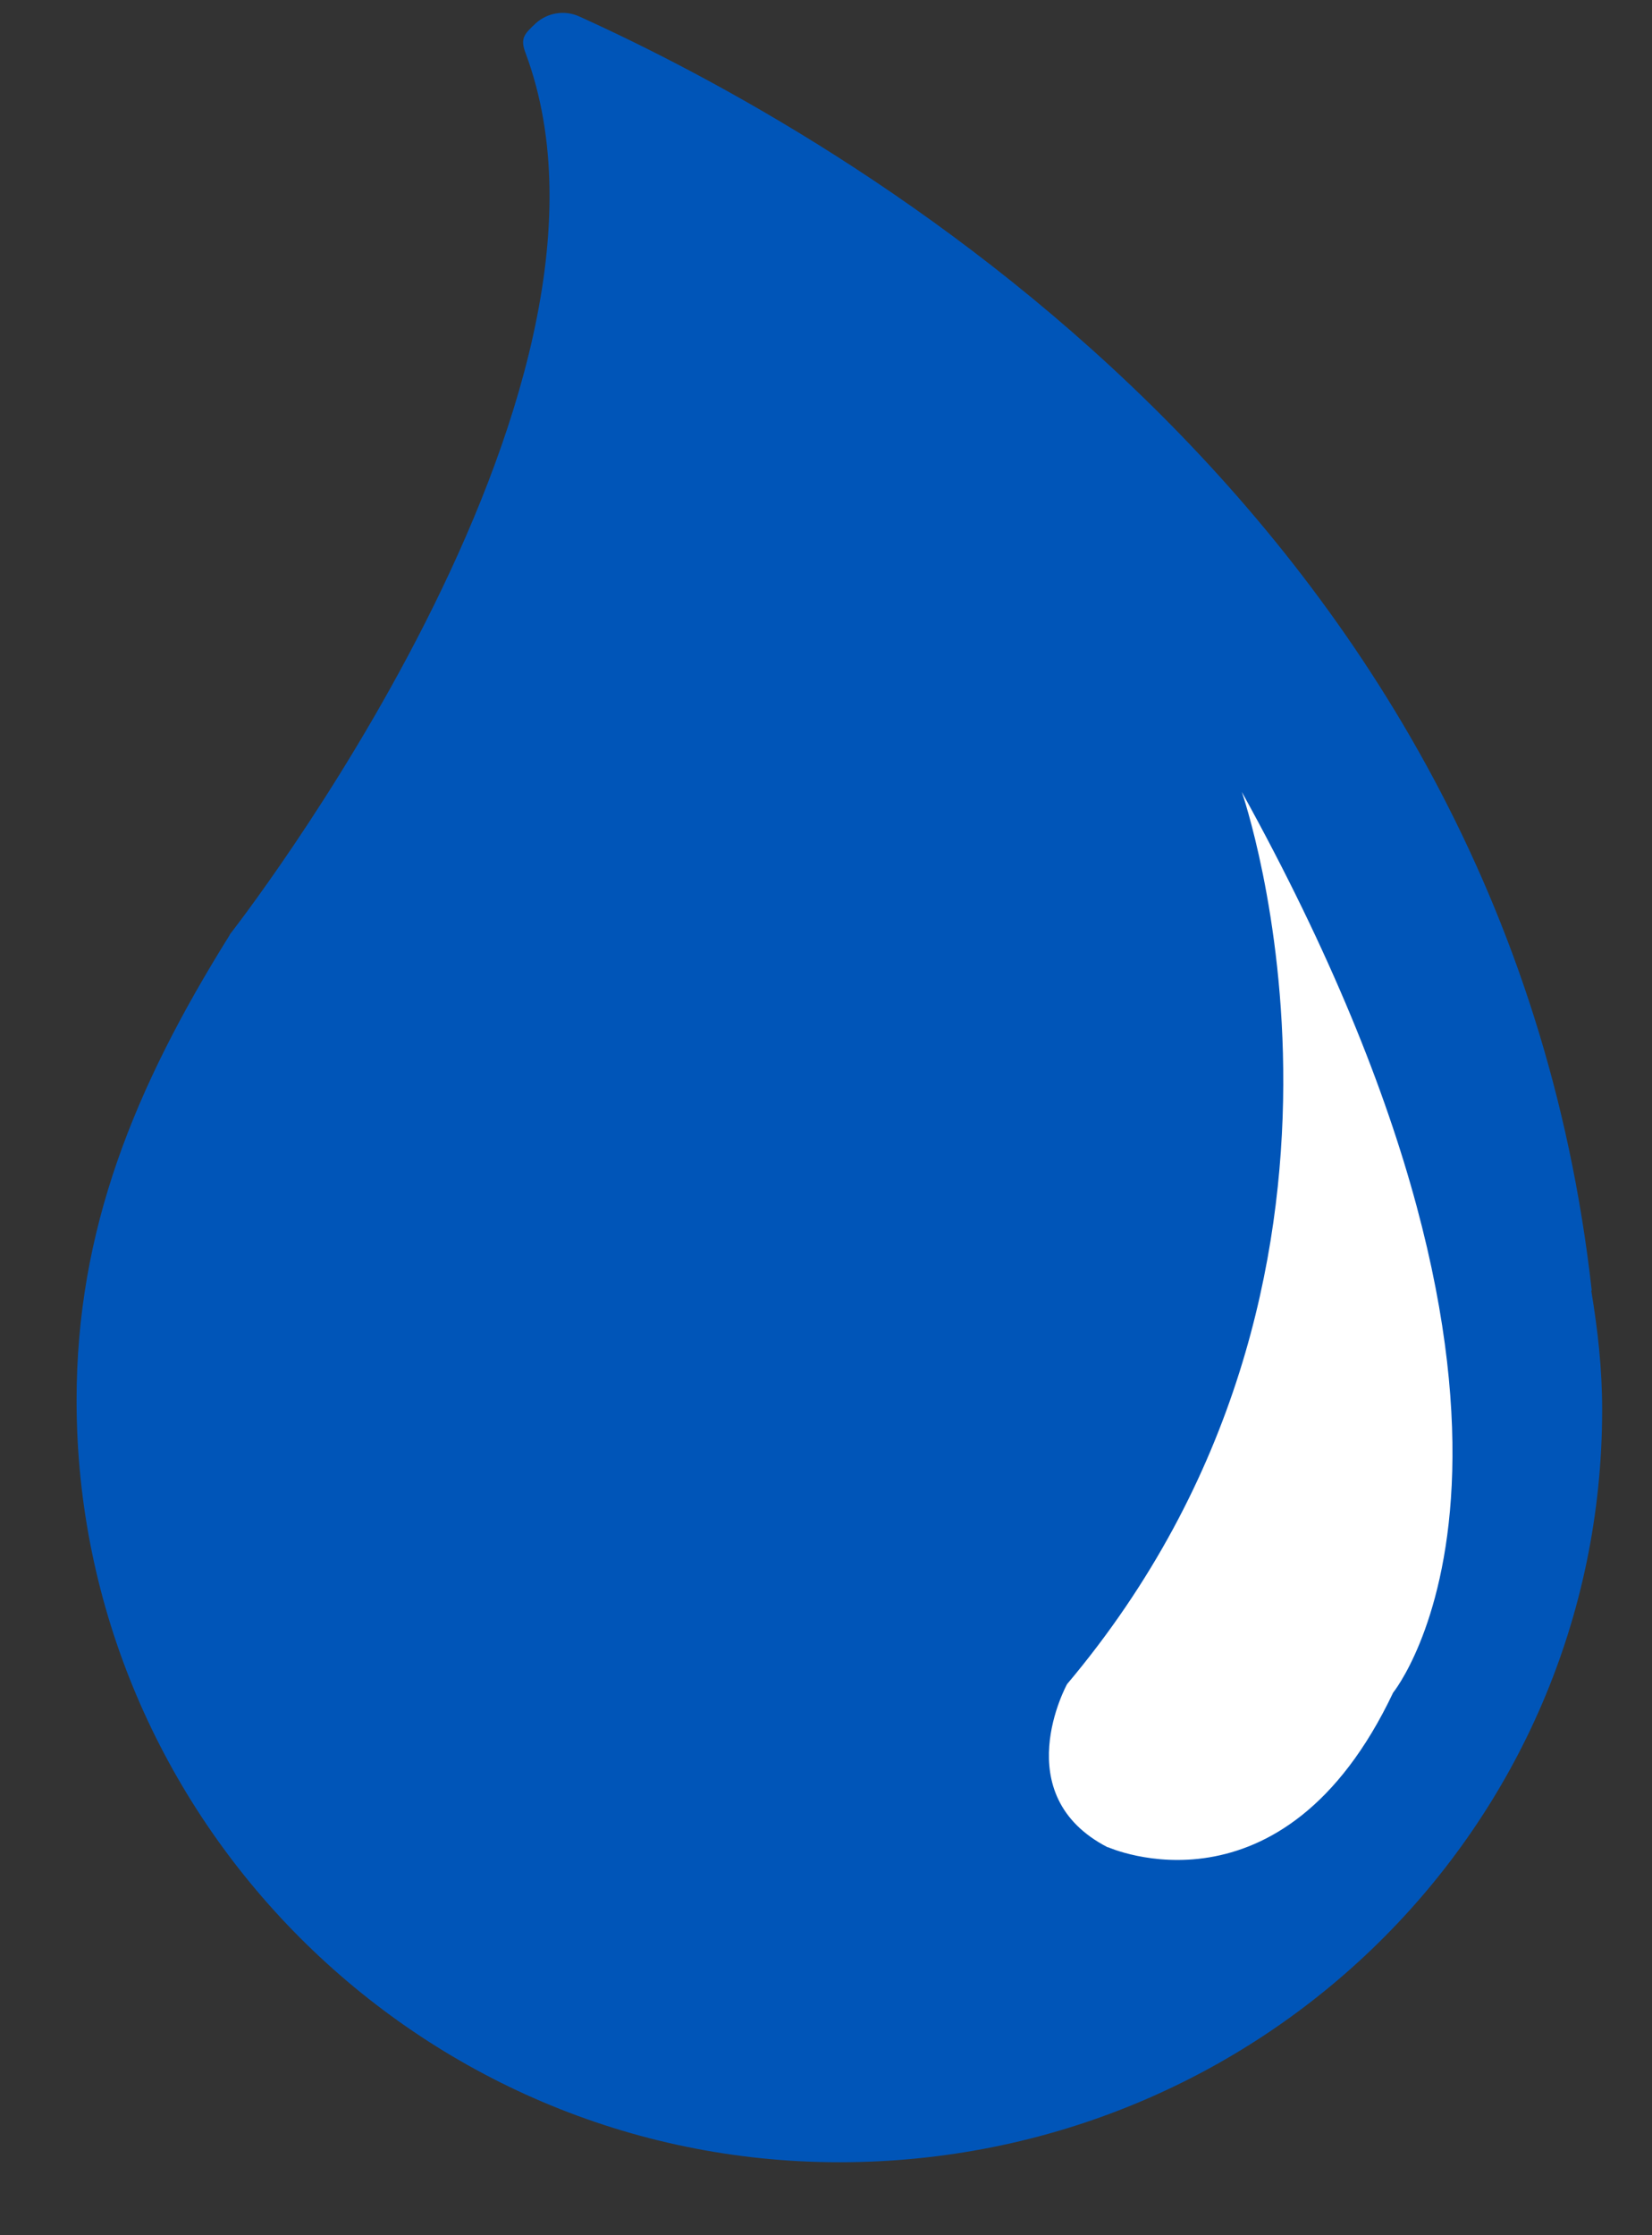
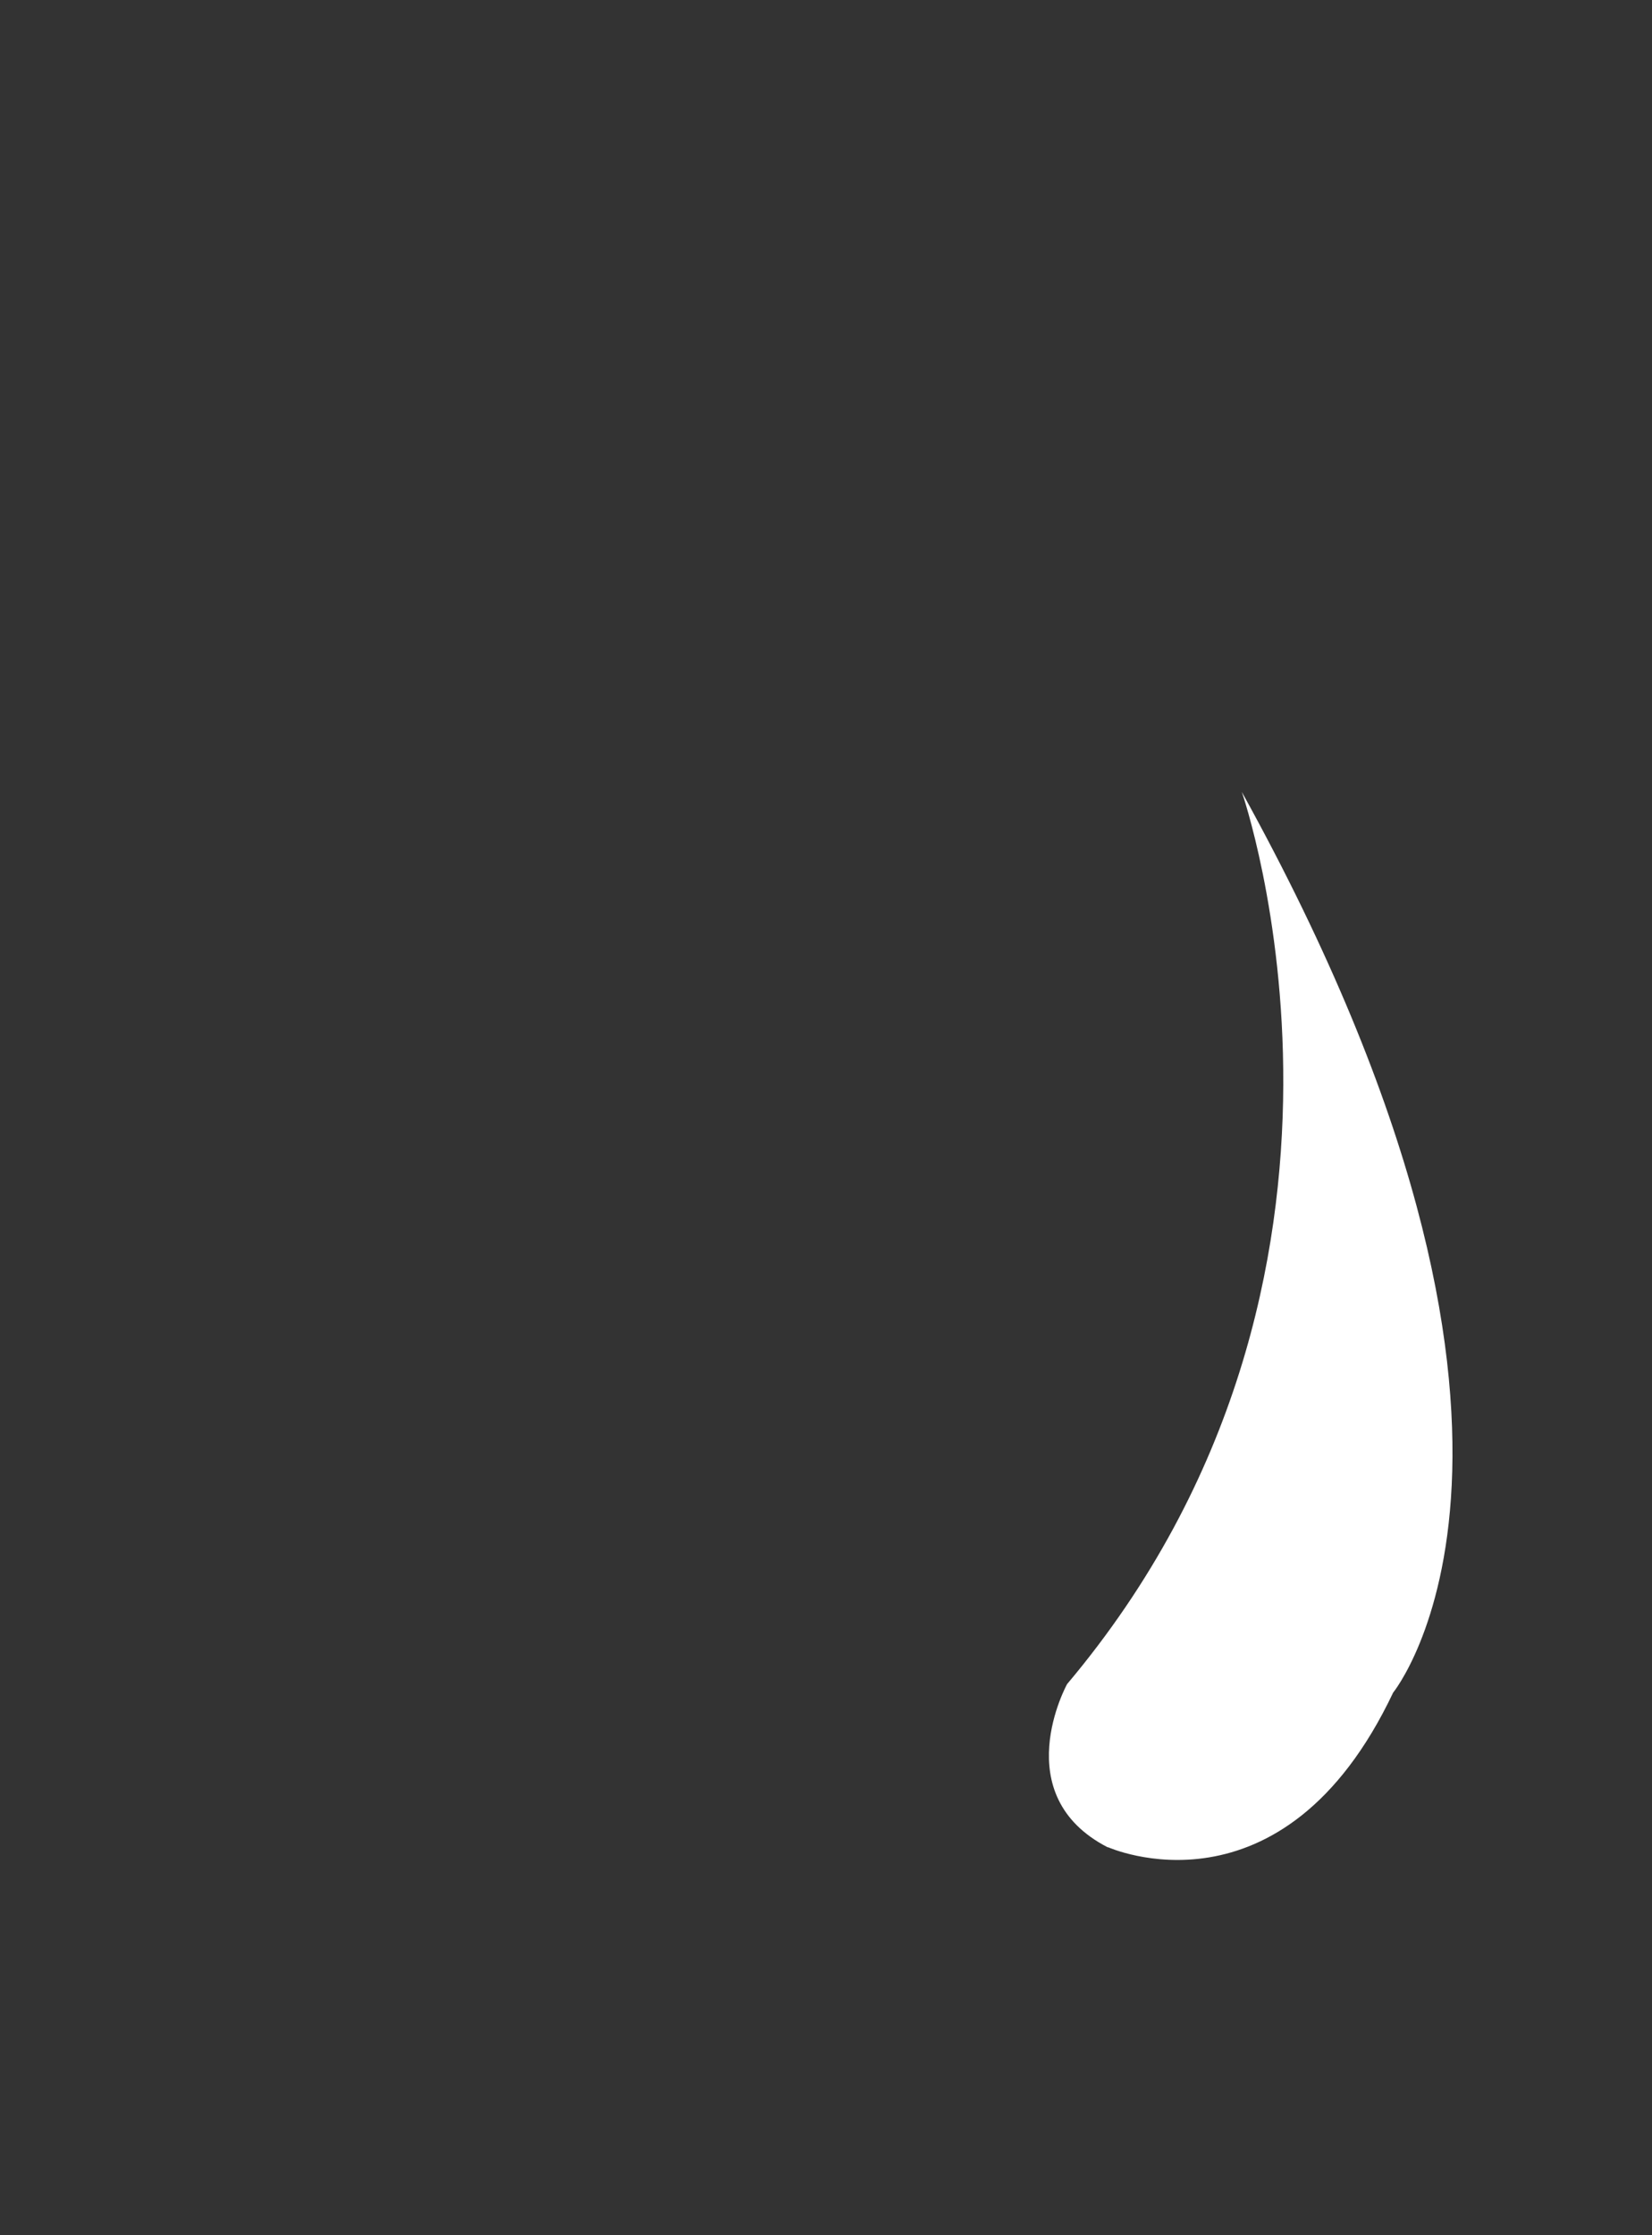
<svg xmlns="http://www.w3.org/2000/svg" width="17" height="23" viewBox="0 0 17 23" fill="none">
  <rect x="0" y="0" width="17" height="23" fill="#333333" stroke="none" />
-   <path d="M16.375 13.279H16.38C15.481 5.244 8.665 1.393 5.96 0.169C5.811 0.101 5.635 0.13 5.514 0.239C5.394 0.351 5.351 0.395 5.408 0.545C6.723 4.067 2.362 9.619 2.362 9.619H2.365C1.378 11.199 0.788 12.66 0.788 14.41C0.788 18.703 4.303 22.249 8.638 22.249C12.973 22.249 16.487 18.8 16.487 14.508C16.487 14.076 16.442 13.689 16.375 13.279Z" fill="#0055B8" />
  <path d="M11.4 19.009C10.352 18.47 10.981 17.328 10.981 17.329C14.516 13.13 12.779 8.149 12.779 8.149C16.463 14.808 14.336 17.417 14.336 17.417C13.198 19.817 11.402 19.007 11.402 19.007L11.4 19.009Z" fill="white" />
</svg>